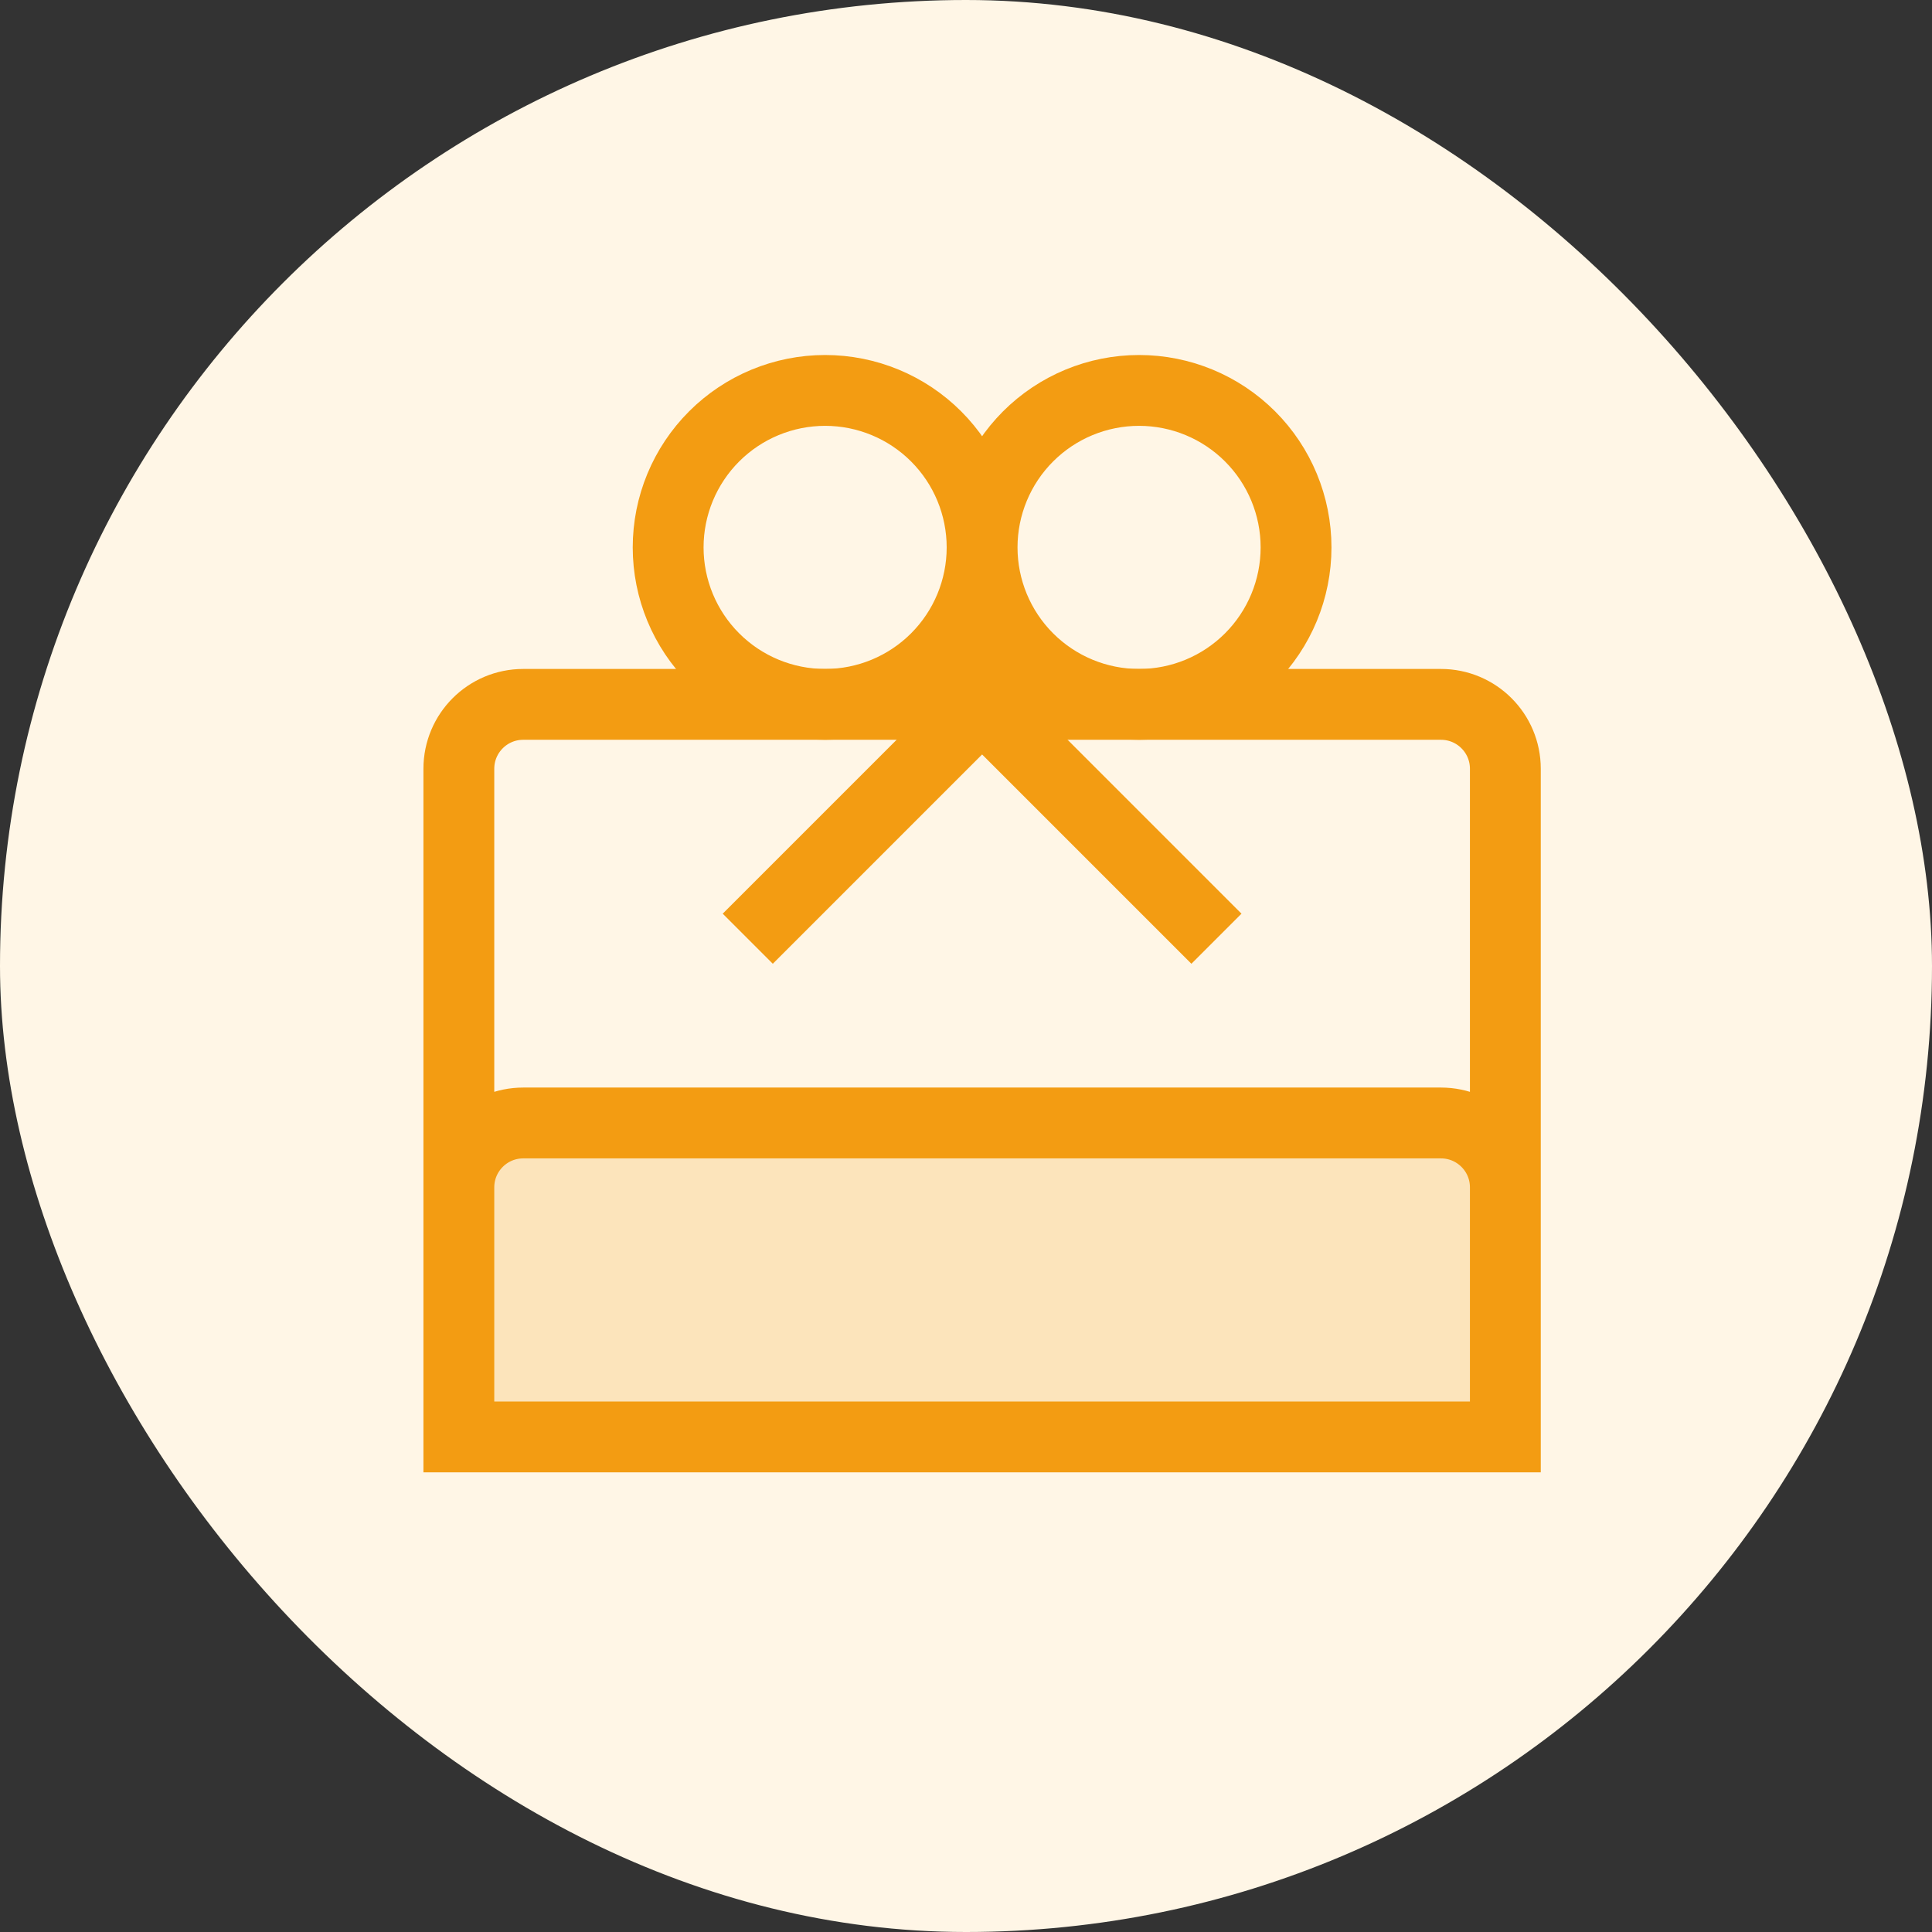
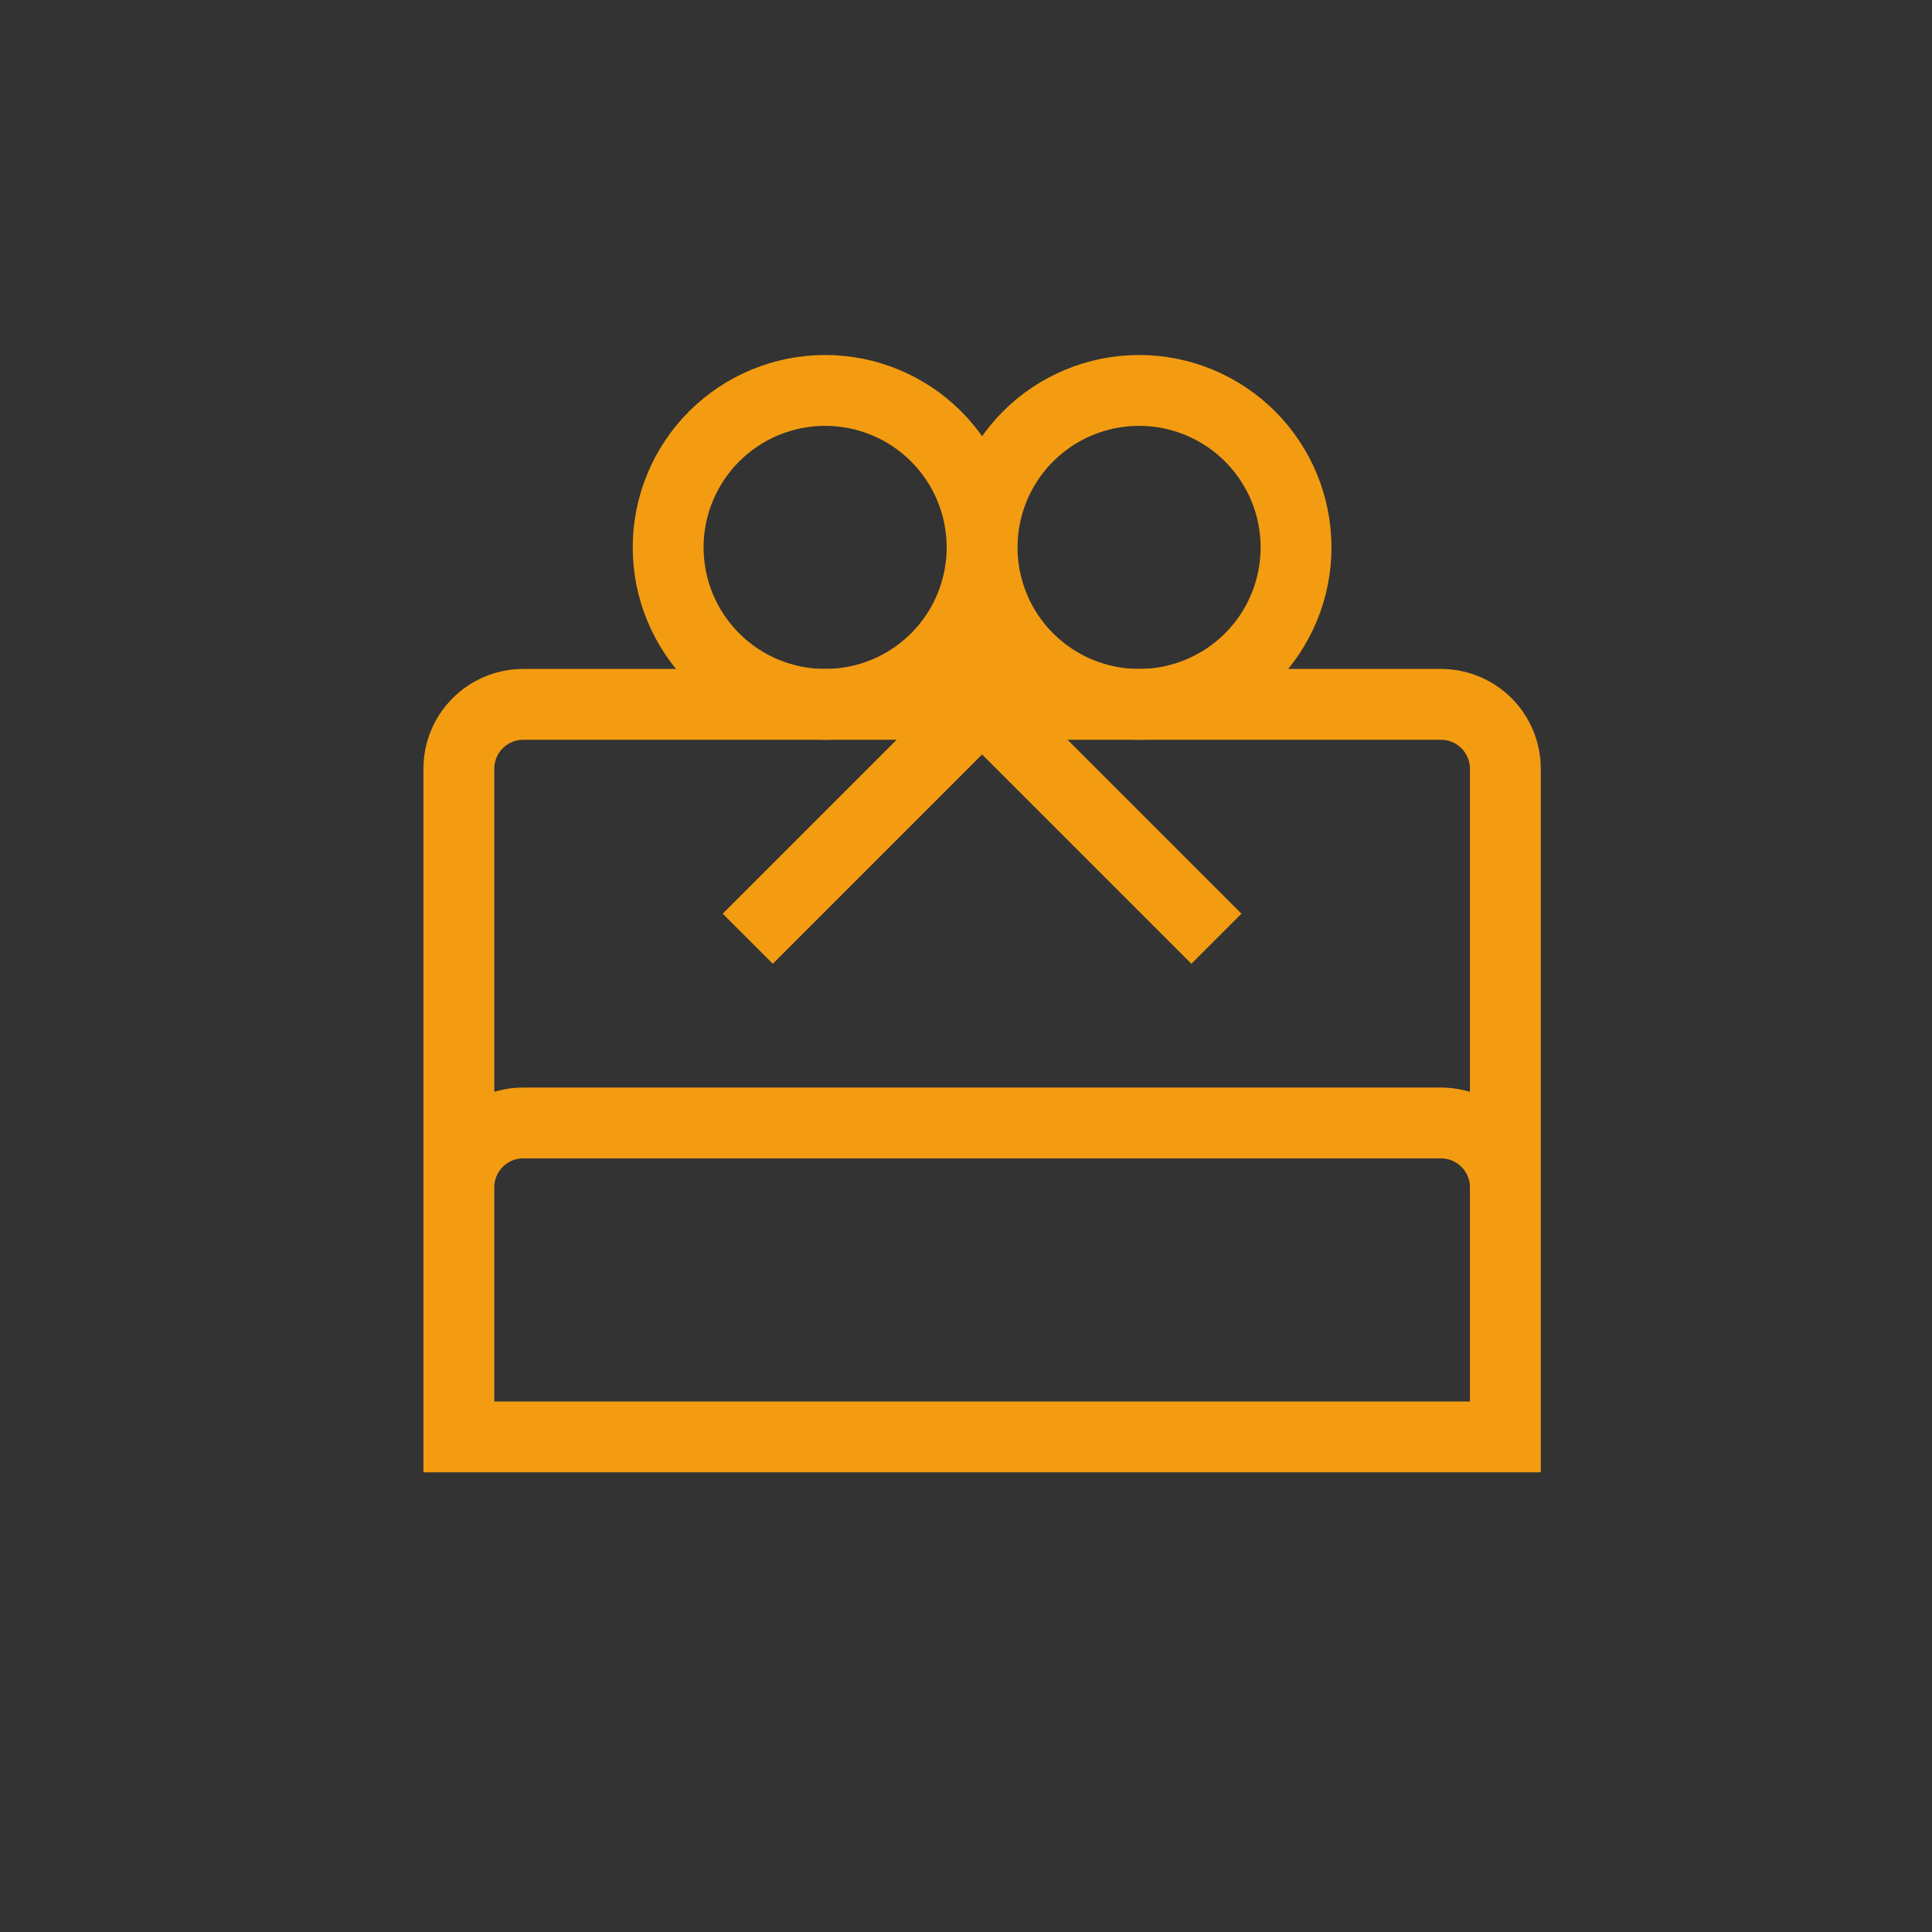
<svg xmlns="http://www.w3.org/2000/svg" width="60" height="60" viewBox="0 0 60 60" fill="none">
  <rect x="0" y="0" width="60" height="60" fill="#333333" stroke="none" />
-   <rect width="60" height="60" rx="30" fill="#FFF6E6" />
-   <path d="M14.25 44.625H46.75V36.875C46.75 35.77 45.855 34.875 44.75 34.875H16.25C15.145 34.875 14.25 35.77 14.25 36.875V44.625Z" fill="#F39C12" fill-opacity="0.2" />
  <path d="M46.75 44.625H14.25M46.75 44.625V23.875C46.75 22.77 45.855 21.875 44.75 21.875H16.25C15.145 21.875 14.25 22.77 14.25 23.875V44.625M46.75 44.625V36.875C46.75 35.77 45.855 34.875 44.75 34.875H16.25C15.145 34.875 14.25 35.77 14.25 36.875V44.625" stroke="#F39C12" stroke-width="2.2" stroke-linecap="square" />
  <path d="M30.5 17C30.5 18.293 29.986 19.533 29.072 20.447C28.158 21.361 26.918 21.875 25.625 21.875C24.332 21.875 23.092 21.361 22.178 20.447C21.264 19.533 20.75 18.293 20.75 17C20.75 15.707 21.264 14.467 22.178 13.553C23.092 12.639 24.332 12.125 25.625 12.125C26.918 12.125 28.158 12.639 29.072 13.553C29.986 14.467 30.5 15.707 30.5 17ZM30.5 17C30.5 18.293 31.014 19.533 31.928 20.447C32.842 21.361 34.082 21.875 35.375 21.875C36.668 21.875 37.908 21.361 38.822 20.447C39.736 19.533 40.25 18.293 40.25 17C40.25 15.707 39.736 14.467 38.822 13.553C37.908 12.639 36.668 12.125 35.375 12.125C34.082 12.125 32.842 12.639 31.928 13.553C31.014 14.467 30.5 15.707 30.5 17ZM24 28.375L30.5 21.875L37 28.375" stroke="#F39C12" stroke-width="2.2" stroke-linecap="square" />
</svg>